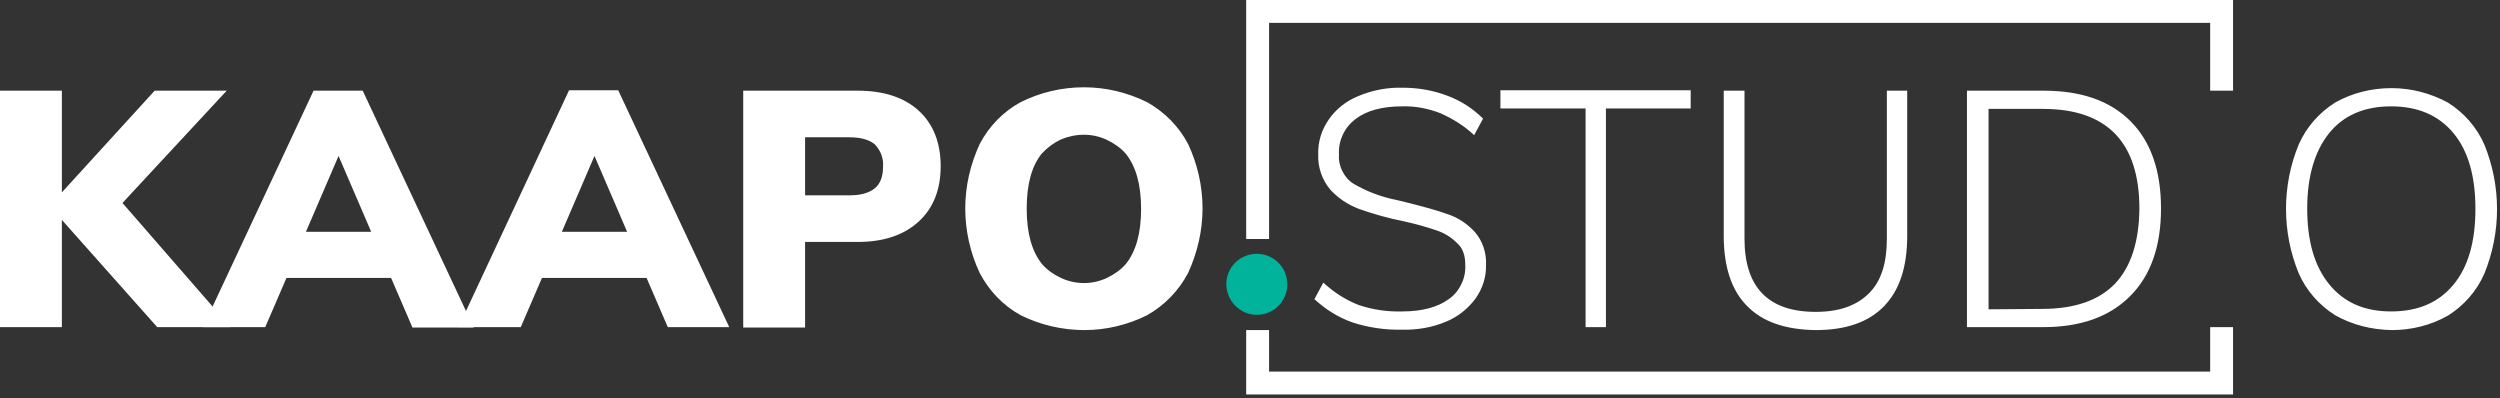
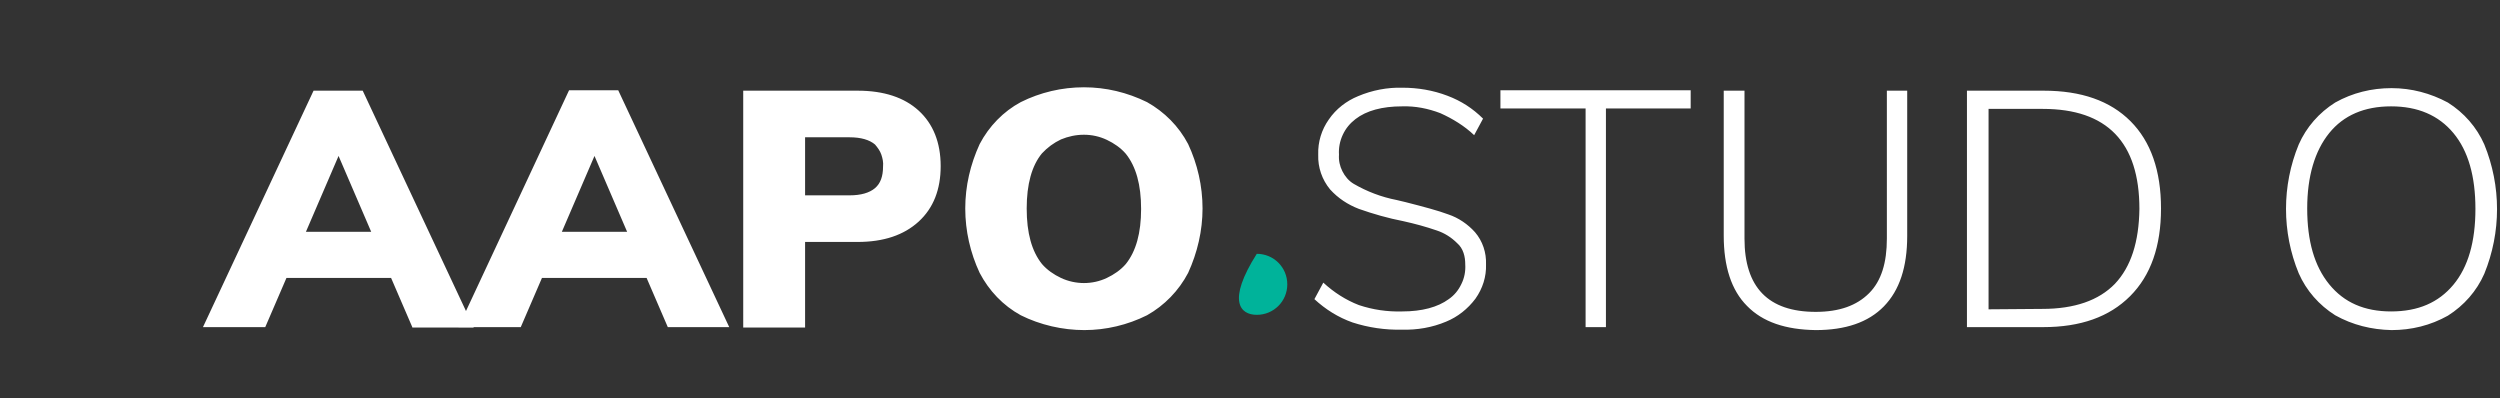
<svg xmlns="http://www.w3.org/2000/svg" version="1.1" id="Layer_1" x="0px" y="0px" viewBox="0 0 590 94" style="enable-background:new 0 0 590 94;" xml:space="preserve">
  <rect x="0" y="0" width="590" height="94" fill="#333333" stroke="none" />
  <style type="text/css">
	.st0{fill:#ffffff;}
	.st1{fill:#00B39A;}
</style>
-   <path class="st0" d="M521.7,87.7H299.5v-9.8h-5.4v15.2h232.9V77.2h-5.4V87.7z M294.1,0v56.4h5.4v-51h222.1v16h5.4V0H294.1z   M54.4,77.2H37.1L14.6,51.9v25.3H0V21.4h14.6v24l21.9-24h17L28.9,47.9C28.9,47.9,54.4,77.2,54.4,77.2z" />
  <path class="st0" d="M97.3,77.2l-5-11.6H67.6l-5,11.6H47.9L74,21.4h11.6l26.2,55.9H97.3z M72.2,54.7h15.4l-7.7-17.9L72.2,54.7z" />
  <path class="st0" d="M157.6,77.2l-5-11.6h-24.7l-5,11.6h-14.7l26.1-55.9h11.6l26.2,55.9H157.6z M132.6,54.7H148l-7.7-17.9  L132.6,54.7L132.6,54.7z M175.4,21.4h27c6.2,0,11,1.6,14.4,4.7s5.2,7.5,5.2,13.1c0,5.5-1.7,9.9-5.2,13.1c-3.5,3.2-8.3,4.8-14.4,4.8  H190v20.2h-14.6V21.4z M200.5,46.1c2.7,0,4.7-0.6,6-1.7c1.3-1.1,1.9-2.8,1.9-5.1c0.1-1-0.1-1.9-0.4-2.8c-0.3-0.9-0.9-1.7-1.5-2.4  c-1.3-1.1-3.3-1.7-6-1.7H190v13.7L200.5,46.1L200.5,46.1z M240.9,74.4c-4.2-2.3-7.5-5.8-9.7-10c-2.2-4.7-3.4-9.9-3.4-15.2  s1.2-10.4,3.4-15.2c2.2-4.2,5.6-7.7,9.7-9.9c4.6-2.3,9.7-3.5,14.9-3.5c5.2,0,10.2,1.2,14.9,3.5c4.1,2.3,7.5,5.7,9.7,9.9  c2.2,4.7,3.4,9.9,3.4,15.2c0,5.2-1.2,10.4-3.4,15.2c-2.2,4.2-5.6,7.7-9.7,10c-4.6,2.3-9.7,3.5-14.8,3.5S245.5,76.7,240.9,74.4z   M265.7,62.3c2.4-3,3.6-7.3,3.6-13c0-5.7-1.2-10-3.6-13c-1.2-1.4-2.8-2.5-4.5-3.3c-1.7-0.8-3.5-1.2-5.4-1.2c-1.9,0-3.7,0.4-5.4,1.1  c-1.7,0.8-3.2,1.9-4.5,3.3c-2.4,2.9-3.6,7.3-3.6,13c0,5.8,1.2,10.1,3.6,13.1c1.2,1.4,2.8,2.5,4.5,3.3c1.7,0.8,3.6,1.2,5.4,1.2  c1.9,0,3.7-0.4,5.4-1.2S264.5,63.7,265.7,62.3L265.7,62.3z M319.2,76.1c-3.4-1.2-6.4-3.1-9-5.5l2.1-3.9c2.5,2.3,5.3,4.1,8.4,5.3  c3.3,1.1,6.7,1.6,10.2,1.5c4.7,0,8.4-1,11-2.9c1.3-0.9,2.3-2.1,3-3.6c0.7-1.4,1-3,0.9-4.6c0-0.9-0.1-1.8-0.4-2.7  c-0.3-0.9-0.8-1.7-1.5-2.3c-1.4-1.4-3-2.4-4.8-3c-2.6-0.9-5.2-1.6-7.9-2.2c-3.6-0.7-7.1-1.7-10.5-2.9c-2.6-1-4.9-2.5-6.8-4.6  c-1.9-2.3-2.9-5.2-2.8-8.2c-0.1-3,0.8-5.9,2.5-8.3c1.7-2.5,4.2-4.4,6.9-5.5c3.3-1.4,6.9-2.1,10.5-2c3.6,0,7.2,0.6,10.6,1.9  c3.2,1.2,6,3,8.4,5.4l-2.1,3.9c-2.3-2.2-5.1-3.9-8-5.2c-2.9-1.1-5.9-1.7-9-1.6c-4.7,0-8.4,1-11,3c-1.3,1-2.3,2.2-3,3.7  c-0.7,1.5-1,3.1-0.9,4.7c-0.1,1.4,0.2,2.7,0.8,3.9s1.5,2.3,2.7,3c3.1,1.8,6.5,3.1,10.1,3.8l2.1,0.5c4.3,1.1,7.7,2,10.1,2.9  c2.4,0.8,4.6,2.3,6.3,4.2c1.8,2.1,2.7,4.8,2.6,7.6c0.1,2.9-0.8,5.7-2.5,8.1c-1.8,2.4-4.2,4.3-6.9,5.4c-3.3,1.4-6.9,2-10.4,1.9  C326.9,77.9,322.9,77.3,319.2,76.1L319.2,76.1z M374.2,77.2V25.6h-20.1v-4.3H399v4.3h-20v51.6L374.2,77.2L374.2,77.2z M412.3,72.2  c-3.7-3.7-5.5-9.3-5.5-16.6V21.4h4.9v34.9c0,11.5,5.6,17.3,16.8,17.3c5.6,0,9.7-1.5,12.6-4.4s4.2-7.2,4.2-12.9V21.4h4.8v34.3  c0,7.3-1.8,12.8-5.5,16.6c-3.7,3.8-9.1,5.6-16.1,5.6C421.4,77.8,416,76,412.3,72.2L412.3,72.2z M464.3,21.4h18  c8.9,0,15.7,2.4,20.5,7.2s7.2,11.7,7.2,20.6c0,8.9-2.4,15.8-7.3,20.7s-11.7,7.3-20.5,7.3h-18V21.4z M482,72.9c7.6,0,13.3-2,17.1-5.9  c3.8-4,5.7-9.9,5.8-17.7c0-15.7-7.6-23.6-22.8-23.6h-12.8v47.3L482,72.9z M551.1,74.4c-3.8-2.4-6.8-5.8-8.6-9.9  c-4-9.7-4-20.7,0-30.4c1.8-4.1,4.8-7.5,8.6-9.9c4.1-2.3,8.6-3.4,13.3-3.4s9.2,1.2,13.3,3.4c3.8,2.4,6.8,5.8,8.6,9.9  c4,9.8,4,20.7,0,30.5c-1.8,4.1-4.8,7.5-8.6,9.9c-4.1,2.3-8.6,3.4-13.3,3.4C559.7,77.8,555.2,76.7,551.1,74.4L551.1,74.4L551.1,74.4z   M579,67.2c3.5-4.2,5.2-10.2,5.2-17.9c0-7.7-1.7-13.7-5.2-17.9c-3.5-4.2-8.4-6.3-14.7-6.3c-6.3,0-11.2,2.1-14.6,6.3  s-5.2,10.2-5.2,17.8c0,7.7,1.7,13.6,5.2,17.9s8.3,6.4,14.6,6.4C570.7,73.5,575.5,71.4,579,67.2z" />
-   <path class="st1" d="M296.6,74.3c4,0,7.2-3.2,7.2-7.2c0-4-3.2-7.2-7.2-7.2c-4,0-7.2,3.2-7.2,7.2C289.5,71.1,292.7,74.3,296.6,74.3z" />
+   <path class="st1" d="M296.6,74.3c4,0,7.2-3.2,7.2-7.2c0-4-3.2-7.2-7.2-7.2C289.5,71.1,292.7,74.3,296.6,74.3z" />
</svg>